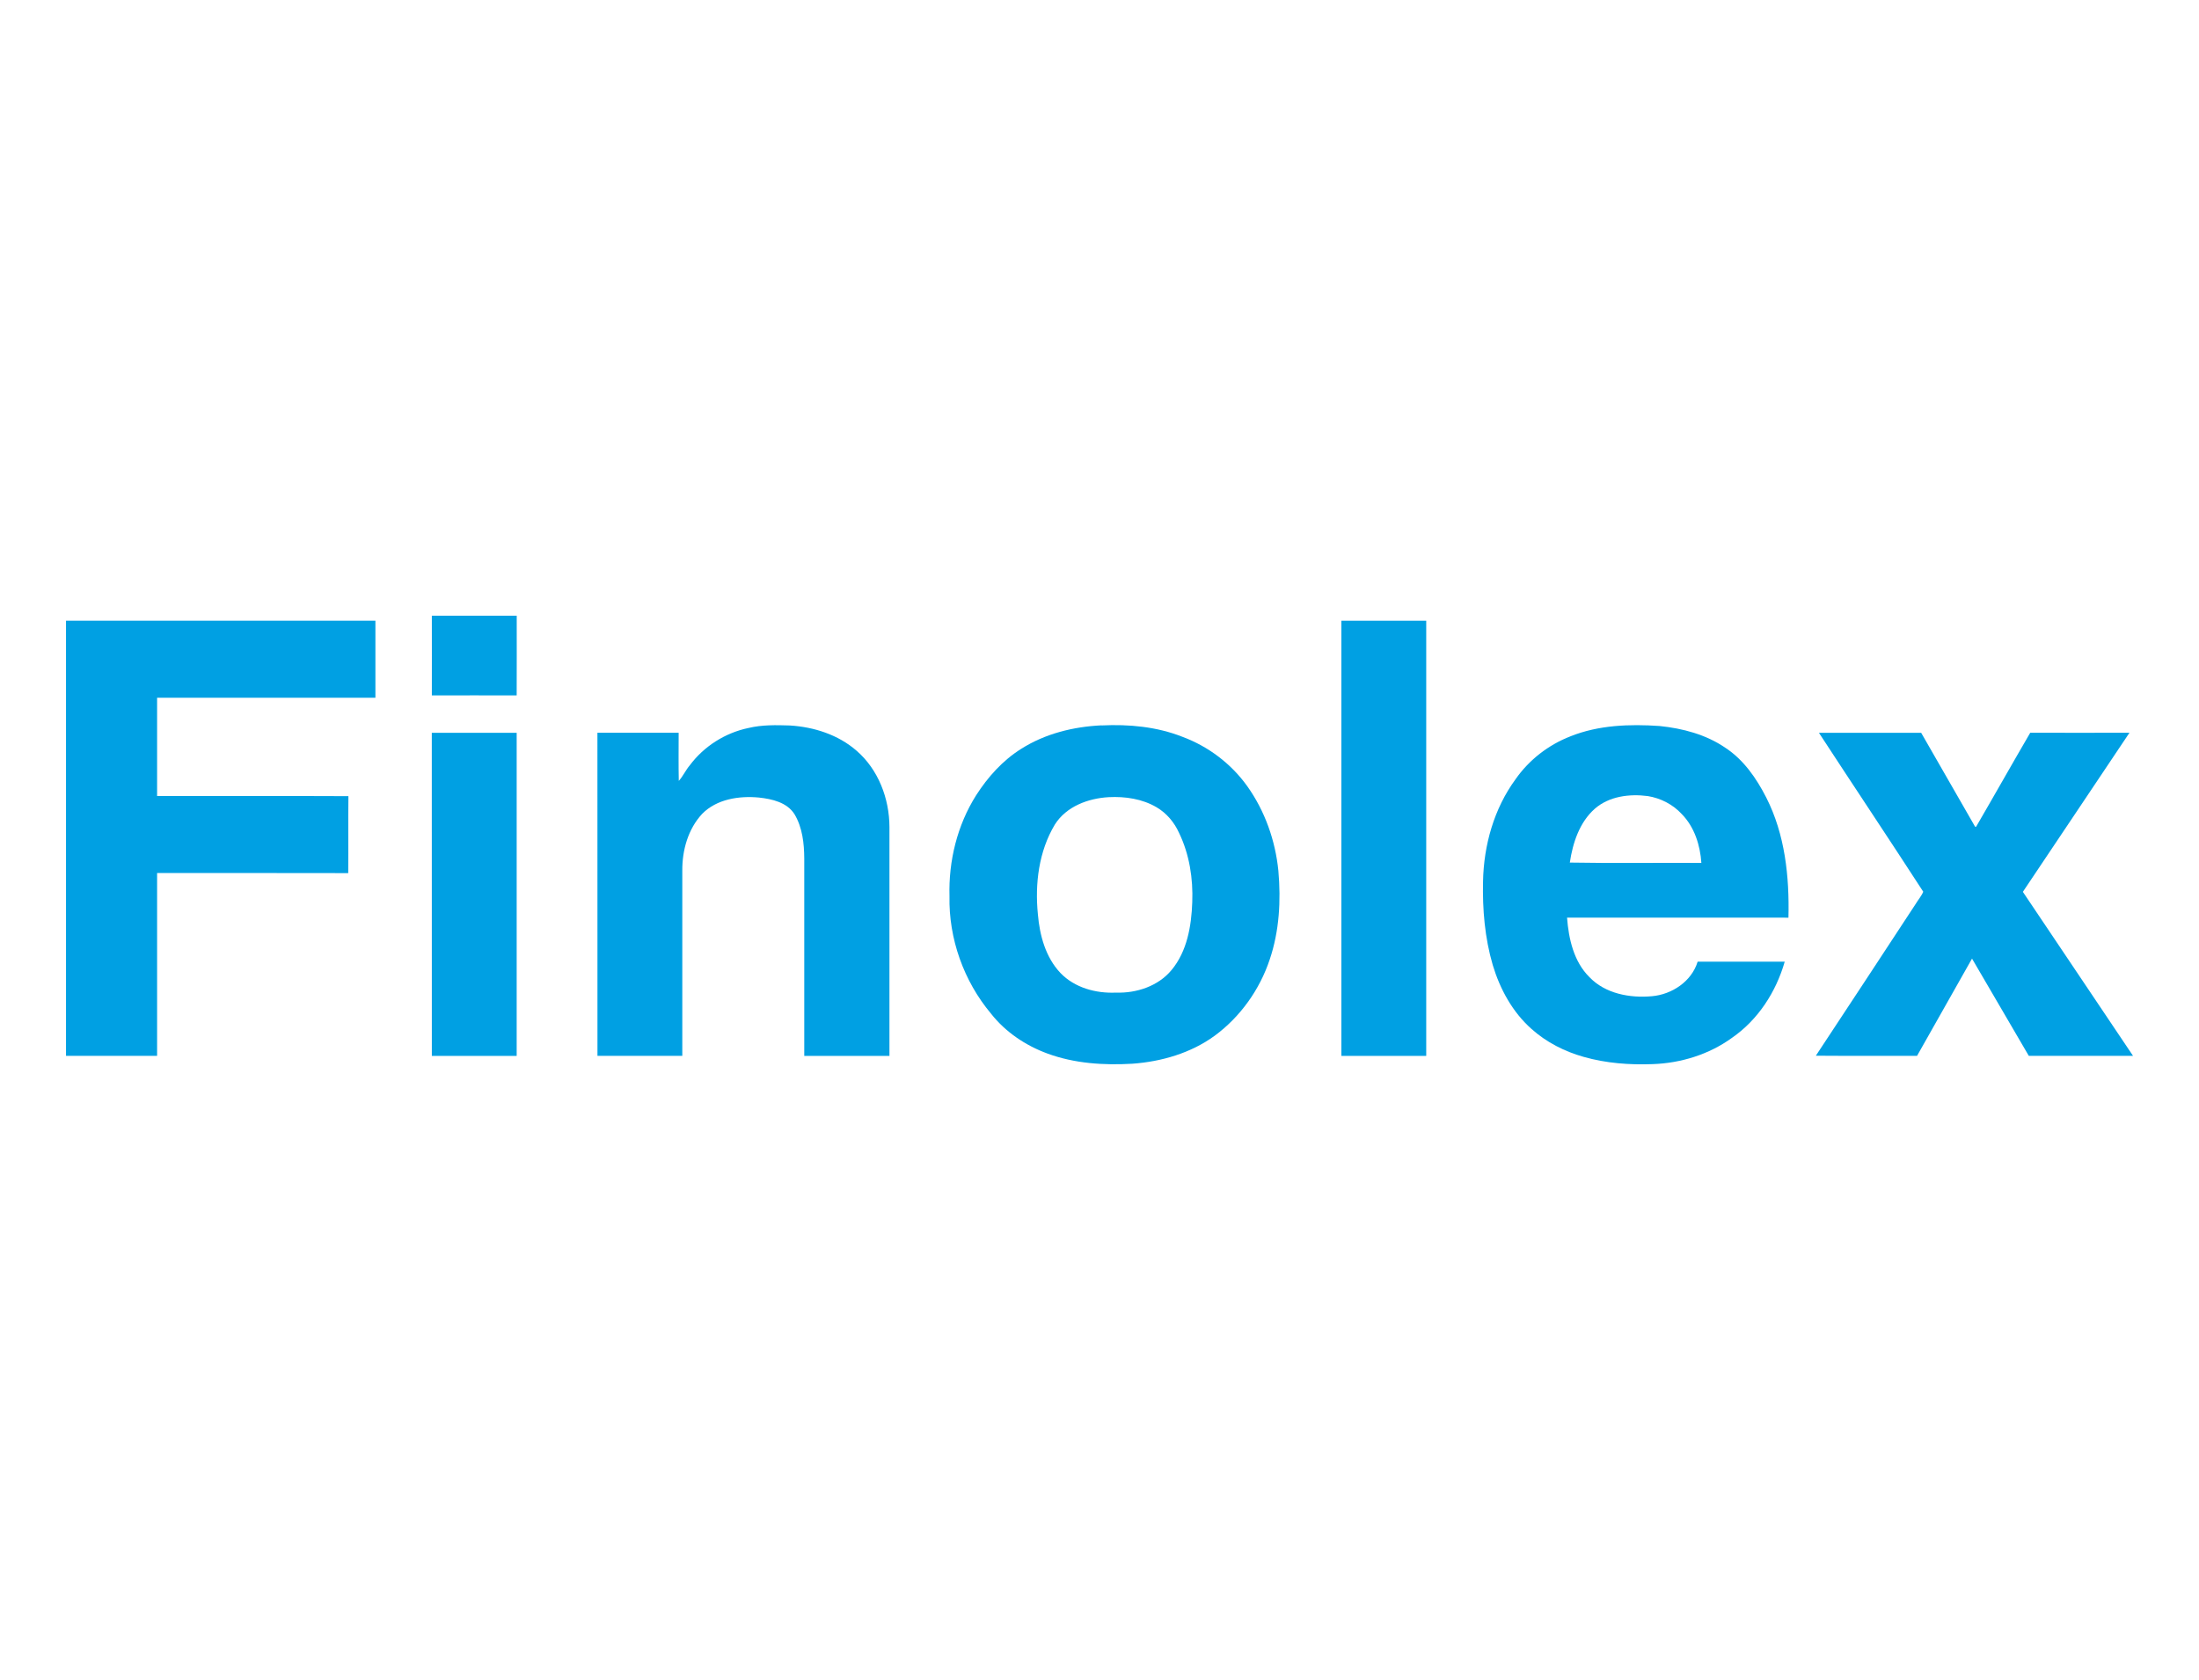
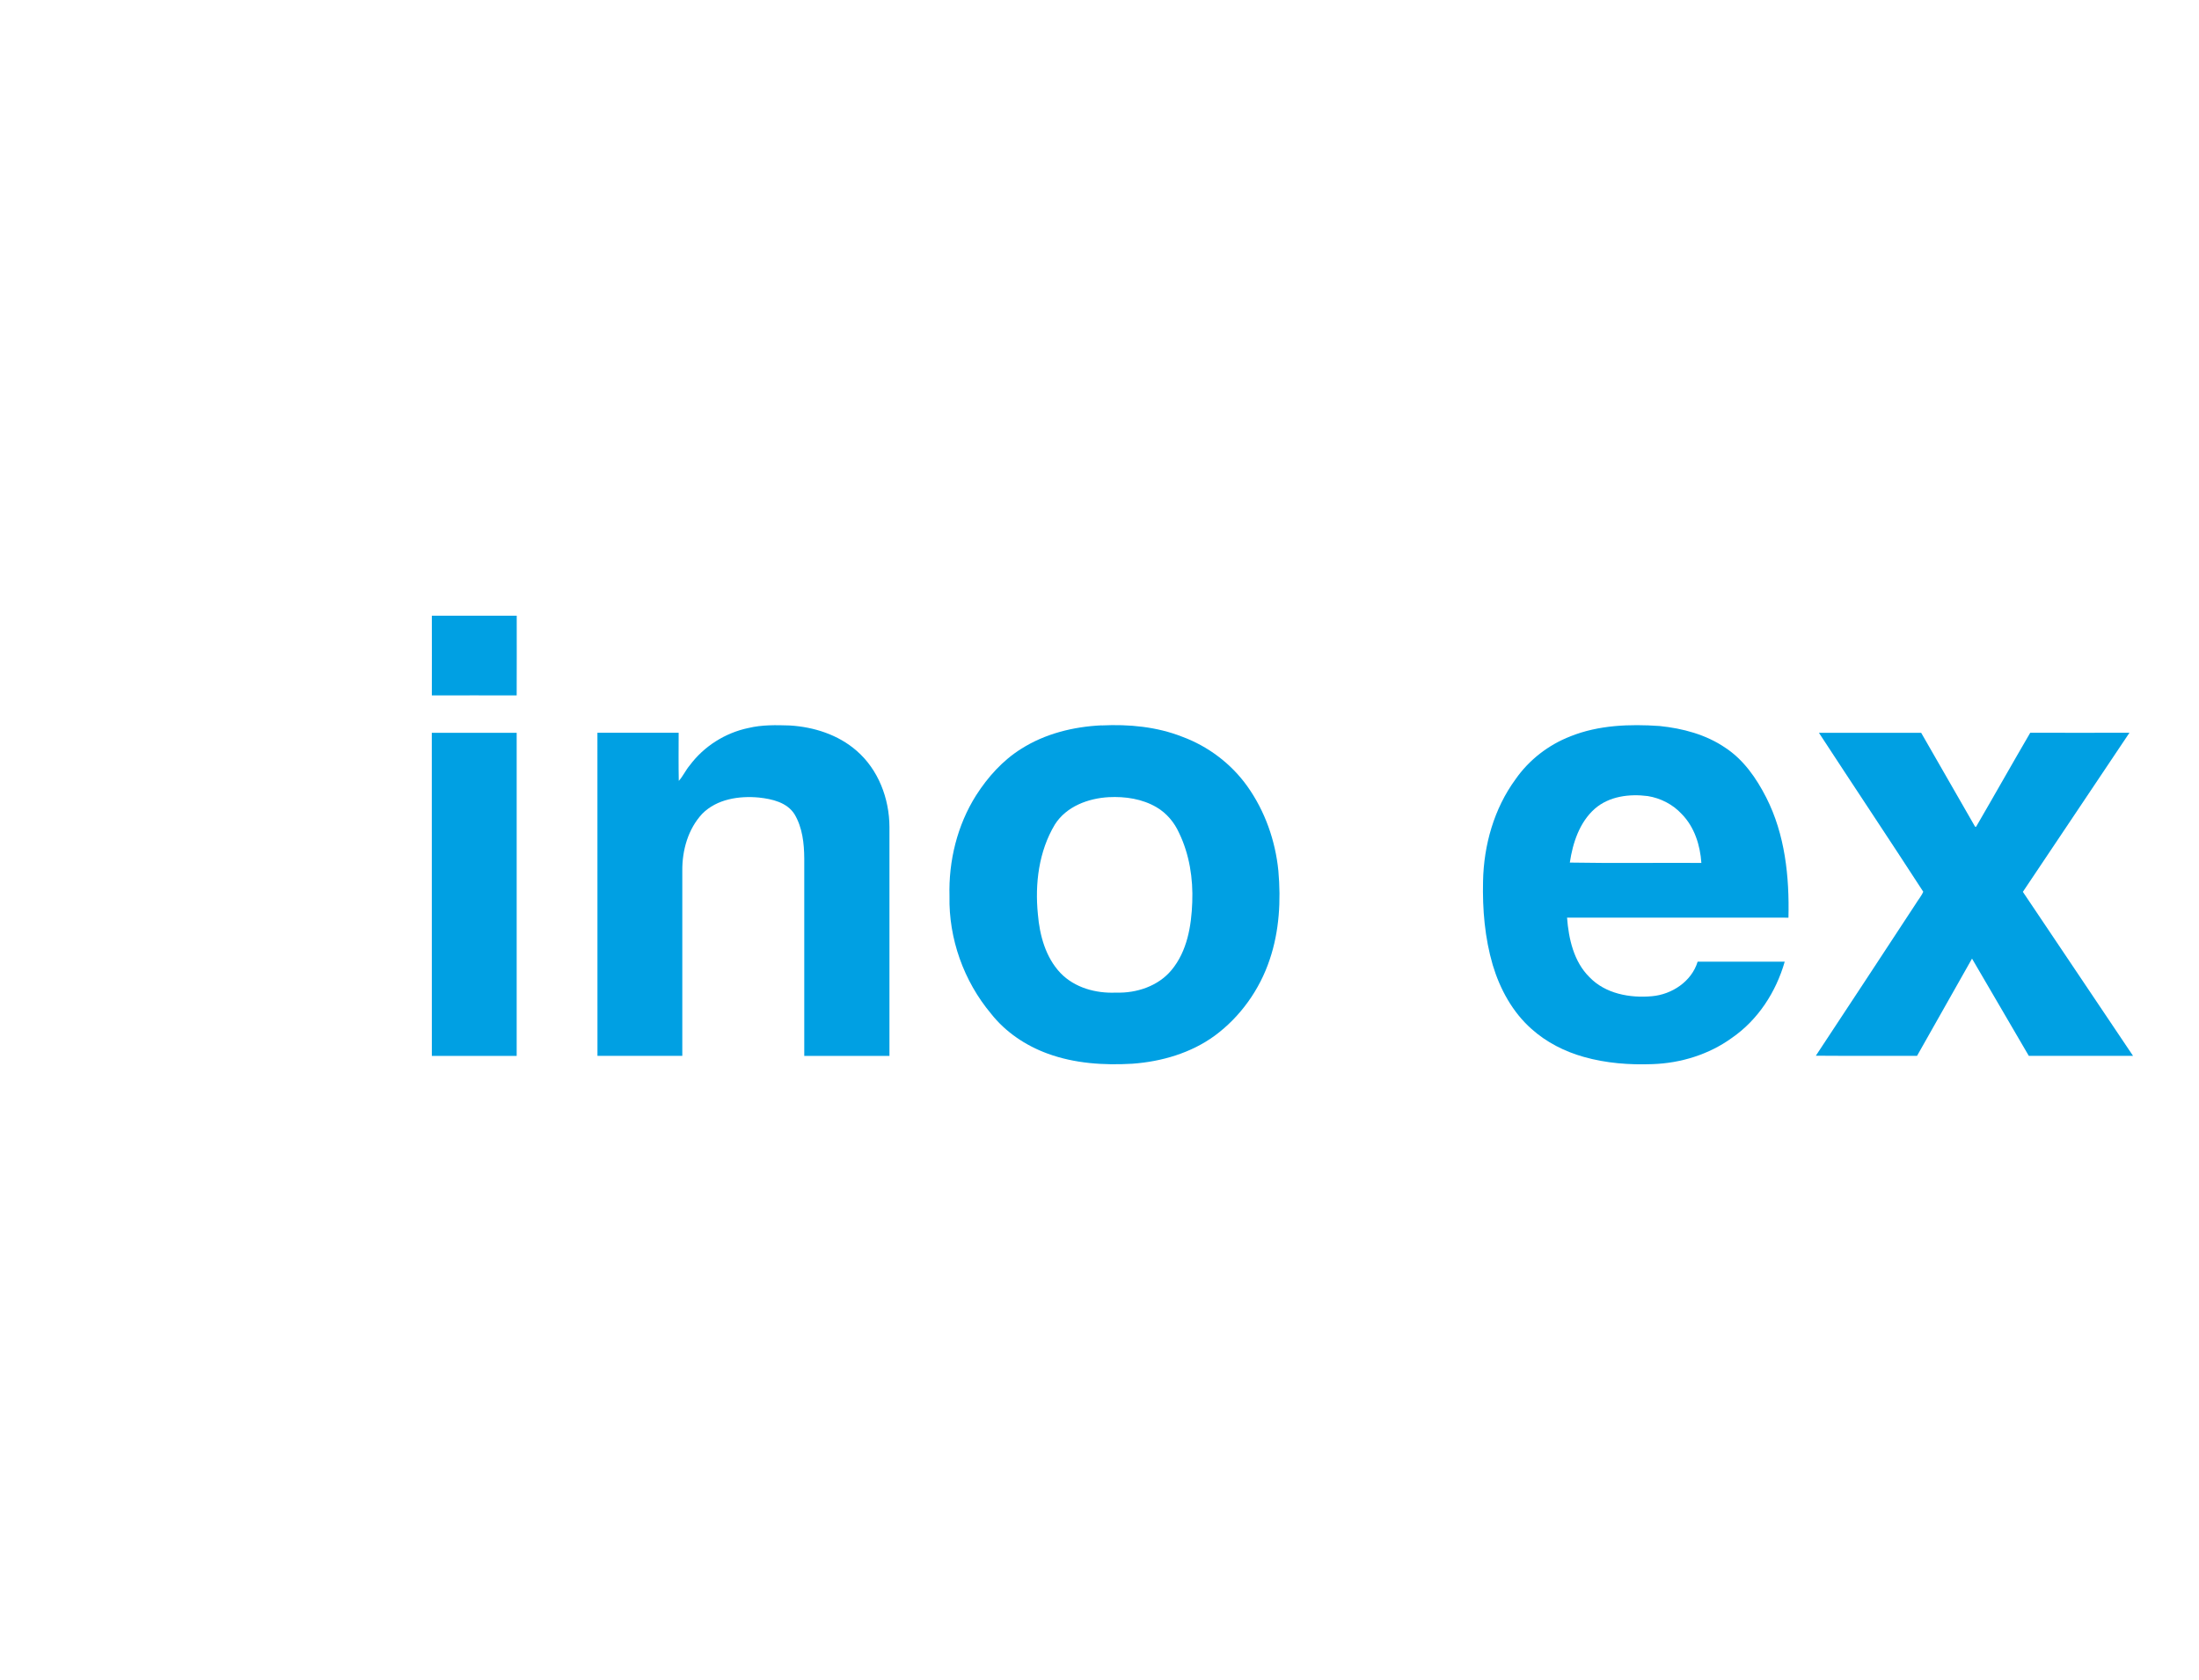
<svg xmlns="http://www.w3.org/2000/svg" id="Layer_2" data-name="Layer 2" viewBox="0 0 500 382">
  <defs>
    <style>
      .cls-1 {
        fill: #00a0e3;
      }

      .cls-2 {
        fill: none;
      }
    </style>
  </defs>
  <g id="Layer_1-2" data-name="Layer 1">
    <g id="FINOLEX">
      <rect id="BORDER" class="cls-2" width="500" height="382" />
      <g id="LOGO">
        <path id="X" class="cls-1" d="m413.57,166.62c7.75.02,15.51,0,23.26.01,4.1,7.1,8.15,14.23,12.25,21.33.06.01.17.03.23.04,4.14-7.11,8.17-14.28,12.32-21.39,7.52.03,15.04.01,22.56,0-8.1,12.05-16.14,24.14-24.24,36.18,8.35,12.43,16.69,24.87,25.05,37.29-7.9,0-15.8,0-23.7,0-4.3-7.37-8.6-14.75-12.91-22.11-4.17,7.37-8.33,14.74-12.5,22.11-7.67-.02-15.34.03-23.01-.03,7.61-11.48,15.14-23.02,22.71-34.53.55-.93,1.29-1.75,1.71-2.76-7.84-12.09-15.85-24.08-23.73-36.15Z" />
        <path id="E" class="cls-1" d="m357.09,167.42c6.41-2.56,13.46-2.81,20.27-2.34,5.24.54,10.53,1.93,14.93,4.94,4.16,2.72,7.07,6.93,9.3,11.3,4.29,8.41,5.29,18.03,5.06,27.34-16.78-.02-33.56,0-50.34-.01.37,4.82,1.52,10,5.08,13.52,3.6,3.78,9.2,4.81,14.22,4.35,4.55-.4,9.03-3.36,10.39-7.85,6.6,0,13.2,0,19.8,0-1.96,6.87-6.07,13.23-12,17.32-5.21,3.78-11.62,5.75-18.02,5.97-5.27.2-10.61-.2-15.7-1.65-4.34-1.22-8.47-3.32-11.84-6.34-4.32-3.82-7.18-9.06-8.82-14.53-1.81-6.17-2.36-12.65-2.21-19.06.16-8.21,2.49-16.5,7.37-23.17,3.07-4.42,7.5-7.85,12.52-9.79m5.52,16.47c-3.49,3.09-5.01,7.76-5.68,12.24,9.96.18,19.94.02,29.91.08-.27-4.04-1.58-8.18-4.47-11.12-2.02-2.19-4.8-3.61-7.72-4.08-4.16-.54-8.77.03-12.04,2.88Z" />
        <g id="L">
-           <path id="L-2" data-name="L" class="cls-1" d="m305,141.14h19.29v98.95h-19.29v-98.95Z" />
          <path id="BOX" class="cls-1" d="m98.2,140c6.43,0,12.86,0,19.29,0,0,6.04.02,12.08-.01,18.12-6.43-.02-12.86,0-19.29,0,.02-6.04,0-12.08,0-18.12Z" />
        </g>
        <path id="O" class="cls-1" d="m250.47,164.95c6.21-.3,12.55.28,18.37,2.58,5.89,2.18,11.11,6.13,14.76,11.24,4.02,5.64,6.39,12.37,7.07,19.24.6,6.75.22,13.69-1.96,20.14-2.28,6.87-6.68,13.05-12.51,17.35-5.41,3.95-12.08,5.89-18.71,6.37-6.49.38-13.14-.04-19.29-2.3-4.99-1.82-9.58-4.9-12.87-9.09-6.2-7.4-9.64-17.05-9.44-26.71-.22-8.01,1.76-16.14,6.06-22.94,2.66-4.15,6.04-7.93,10.25-10.56,5.43-3.45,11.87-5.04,18.26-5.34m1.65,16.33c-4.68.26-9.66,2.1-12.26,6.22-3.65,6.08-4.56,13.45-3.86,20.41.4,4.78,1.75,9.77,5.12,13.34,3.23,3.37,8.08,4.68,12.64,4.47,4.66.16,9.59-1.46,12.63-5.13,3.55-4.27,4.52-10.03,4.71-15.42.21-5.38-.64-10.86-2.99-15.74-1.07-2.4-2.83-4.5-5.1-5.84-3.26-1.93-7.16-2.5-10.9-2.31h0Z" />
        <path id="N" class="cls-1" d="m170.19,165.53c3.07-.74,6.25-.67,9.39-.57,5.46.33,11,2.09,15.17,5.73,4.96,4.27,7.47,10.89,7.49,17.35,0,17.35,0,34.7,0,52.05-6.46.01-12.91,0-19.37,0v-44.85c-.02-3.45-.41-7.06-2.21-10.09-1.71-2.71-5.1-3.47-8.07-3.8-4.52-.43-9.61.33-12.93,3.7-3.21,3.45-4.56,8.29-4.52,12.92,0,14.04,0,28.08,0,42.11h-19.29c0-24.49.01-48.98-.01-73.46,6.16,0,12.32.01,18.47,0,0,3.64-.05,7.29.03,10.94.98-1.08,1.55-2.43,2.5-3.54,3.22-4.33,8.06-7.39,13.34-8.49Z" />
        <path id="I" class="cls-1" d="m98.19,166.63c6.43,0,12.86,0,19.29,0,.01,24.49,0,48.97,0,73.46h-19.29c0-24.49.01-48.98-.01-73.46Z" />
-         <path id="F" class="cls-1" d="m15,141.14c23.45,0,46.91,0,70.36,0,0,5.83,0,11.67,0,17.51-16.55,0-33.09,0-49.64,0v22.35c14.5.02,29-.04,43.5.03-.07,5.83.02,11.66-.04,17.5-14.49-.04-28.97-.01-43.46-.02v41.57c-6.91,0-13.81,0-20.71,0v-98.95Z" />
      </g>
    </g>
  </g>
</svg>